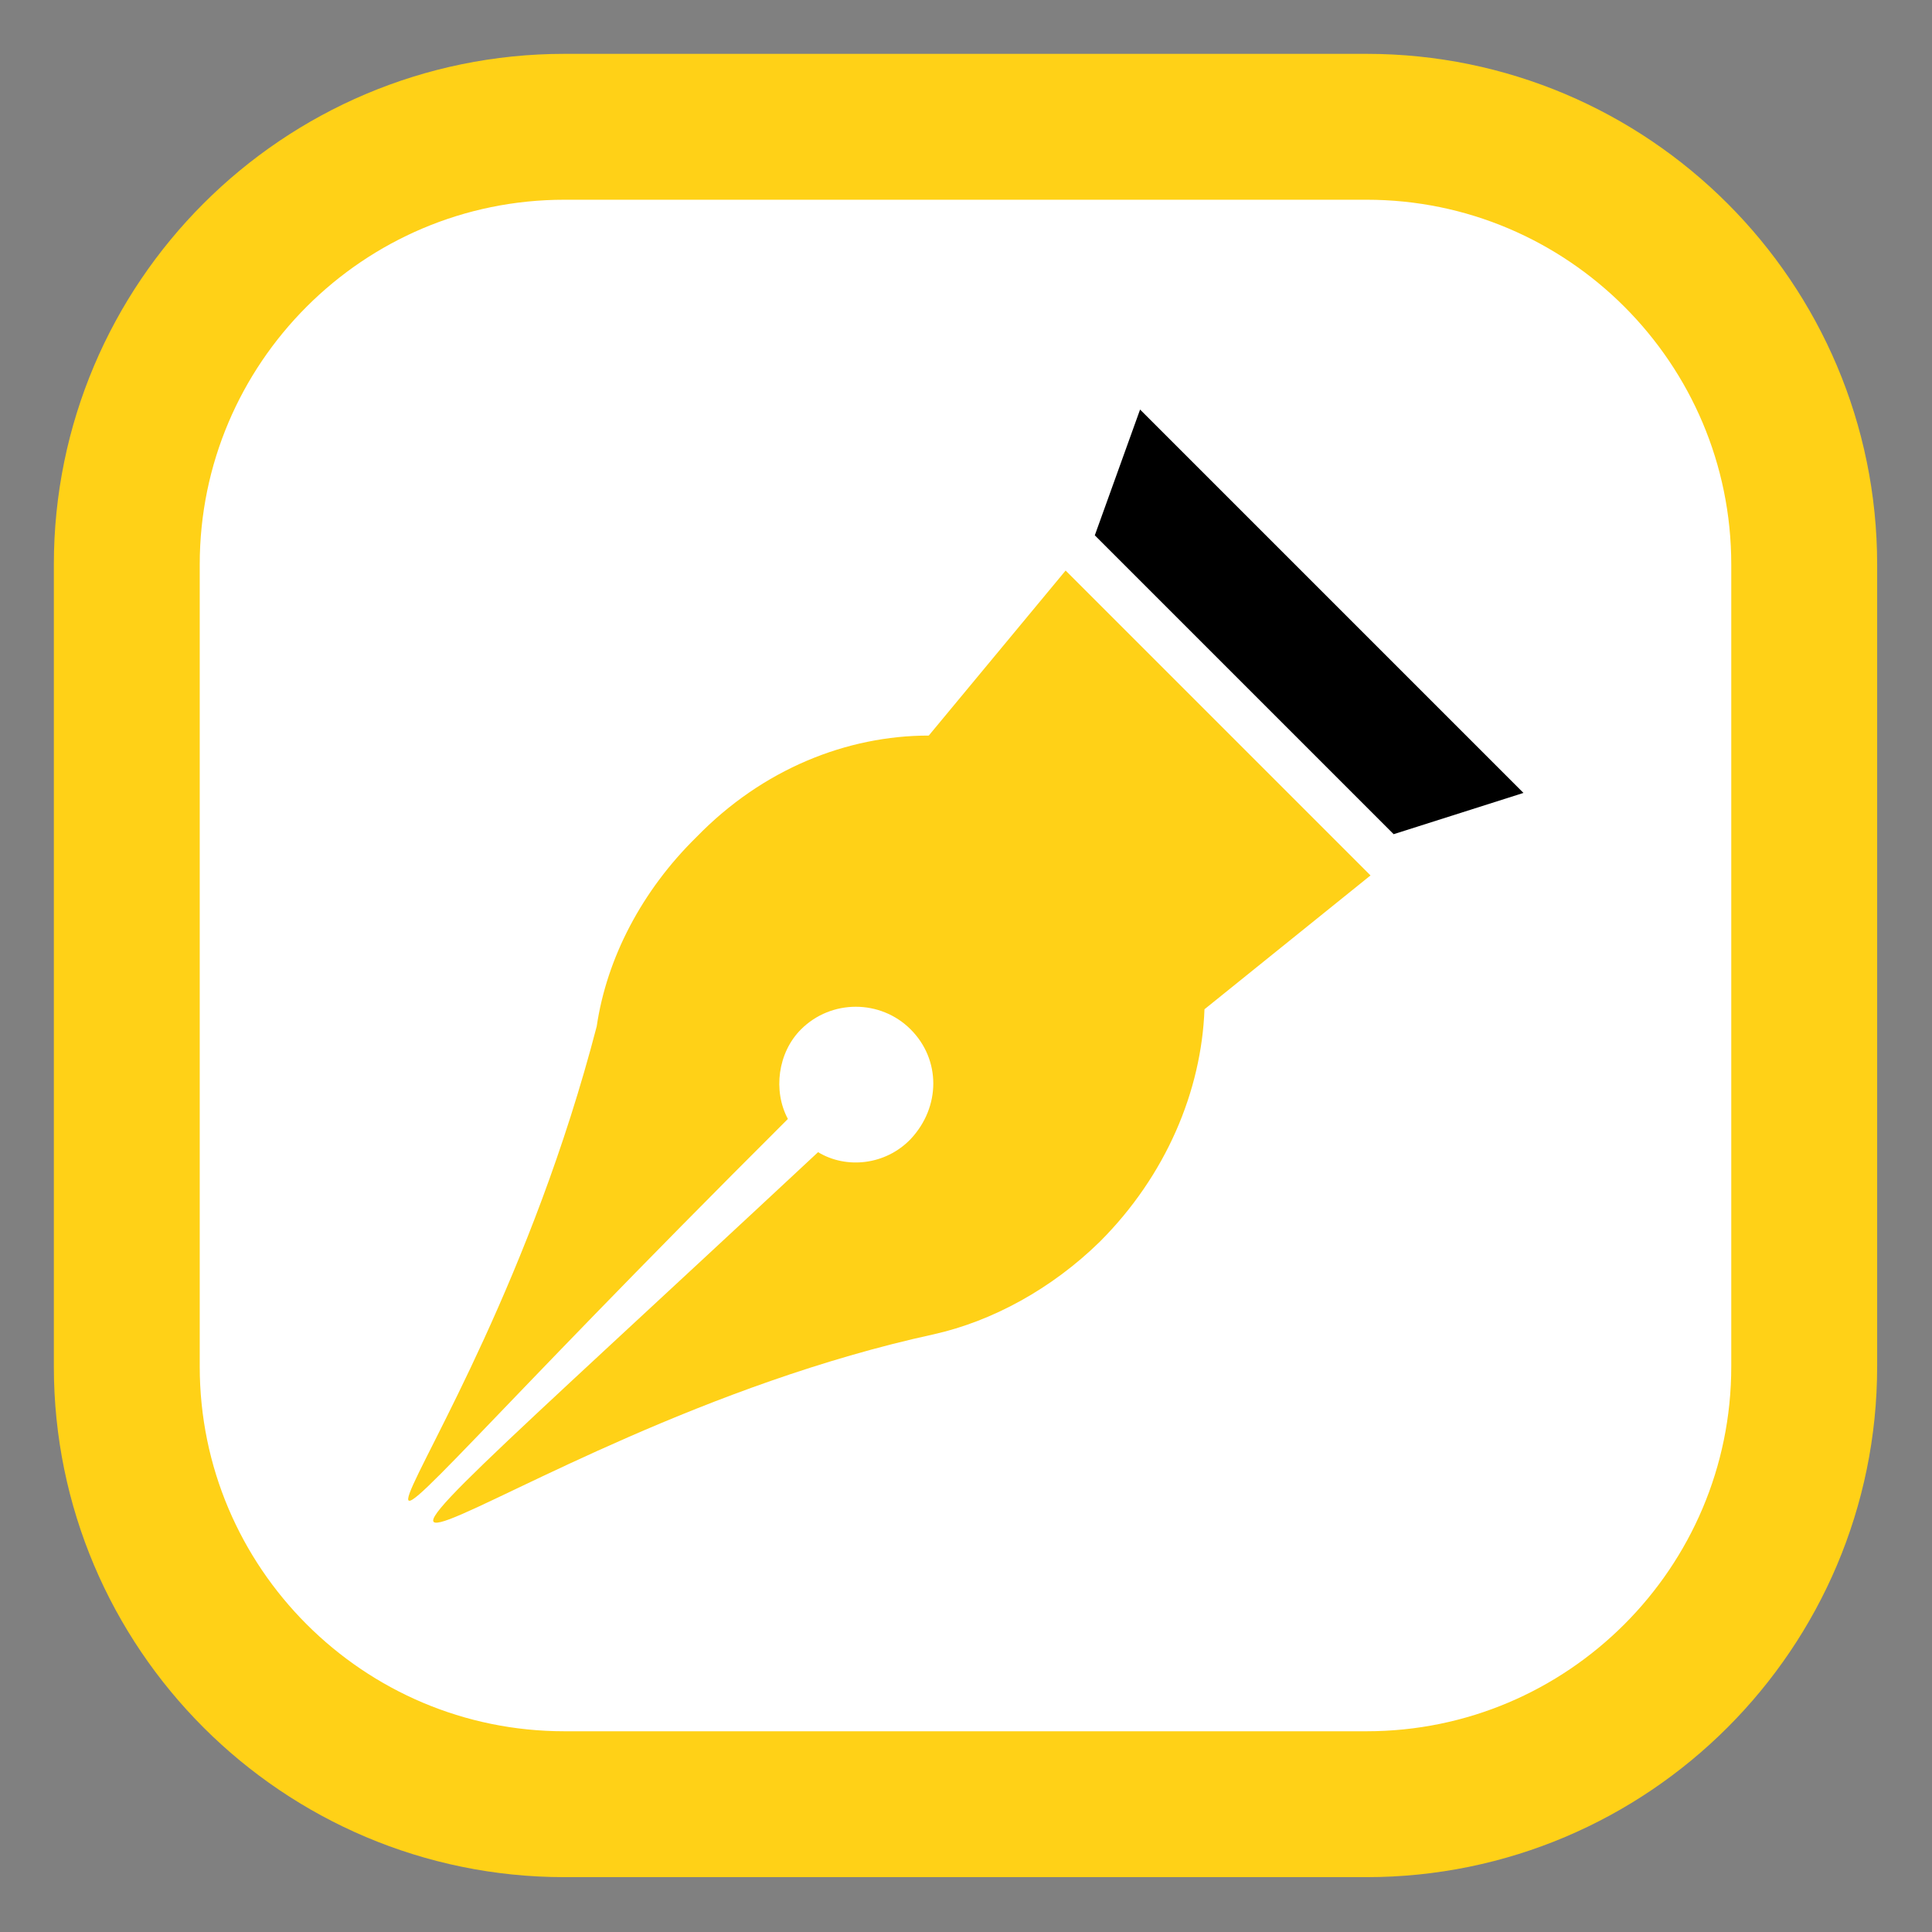
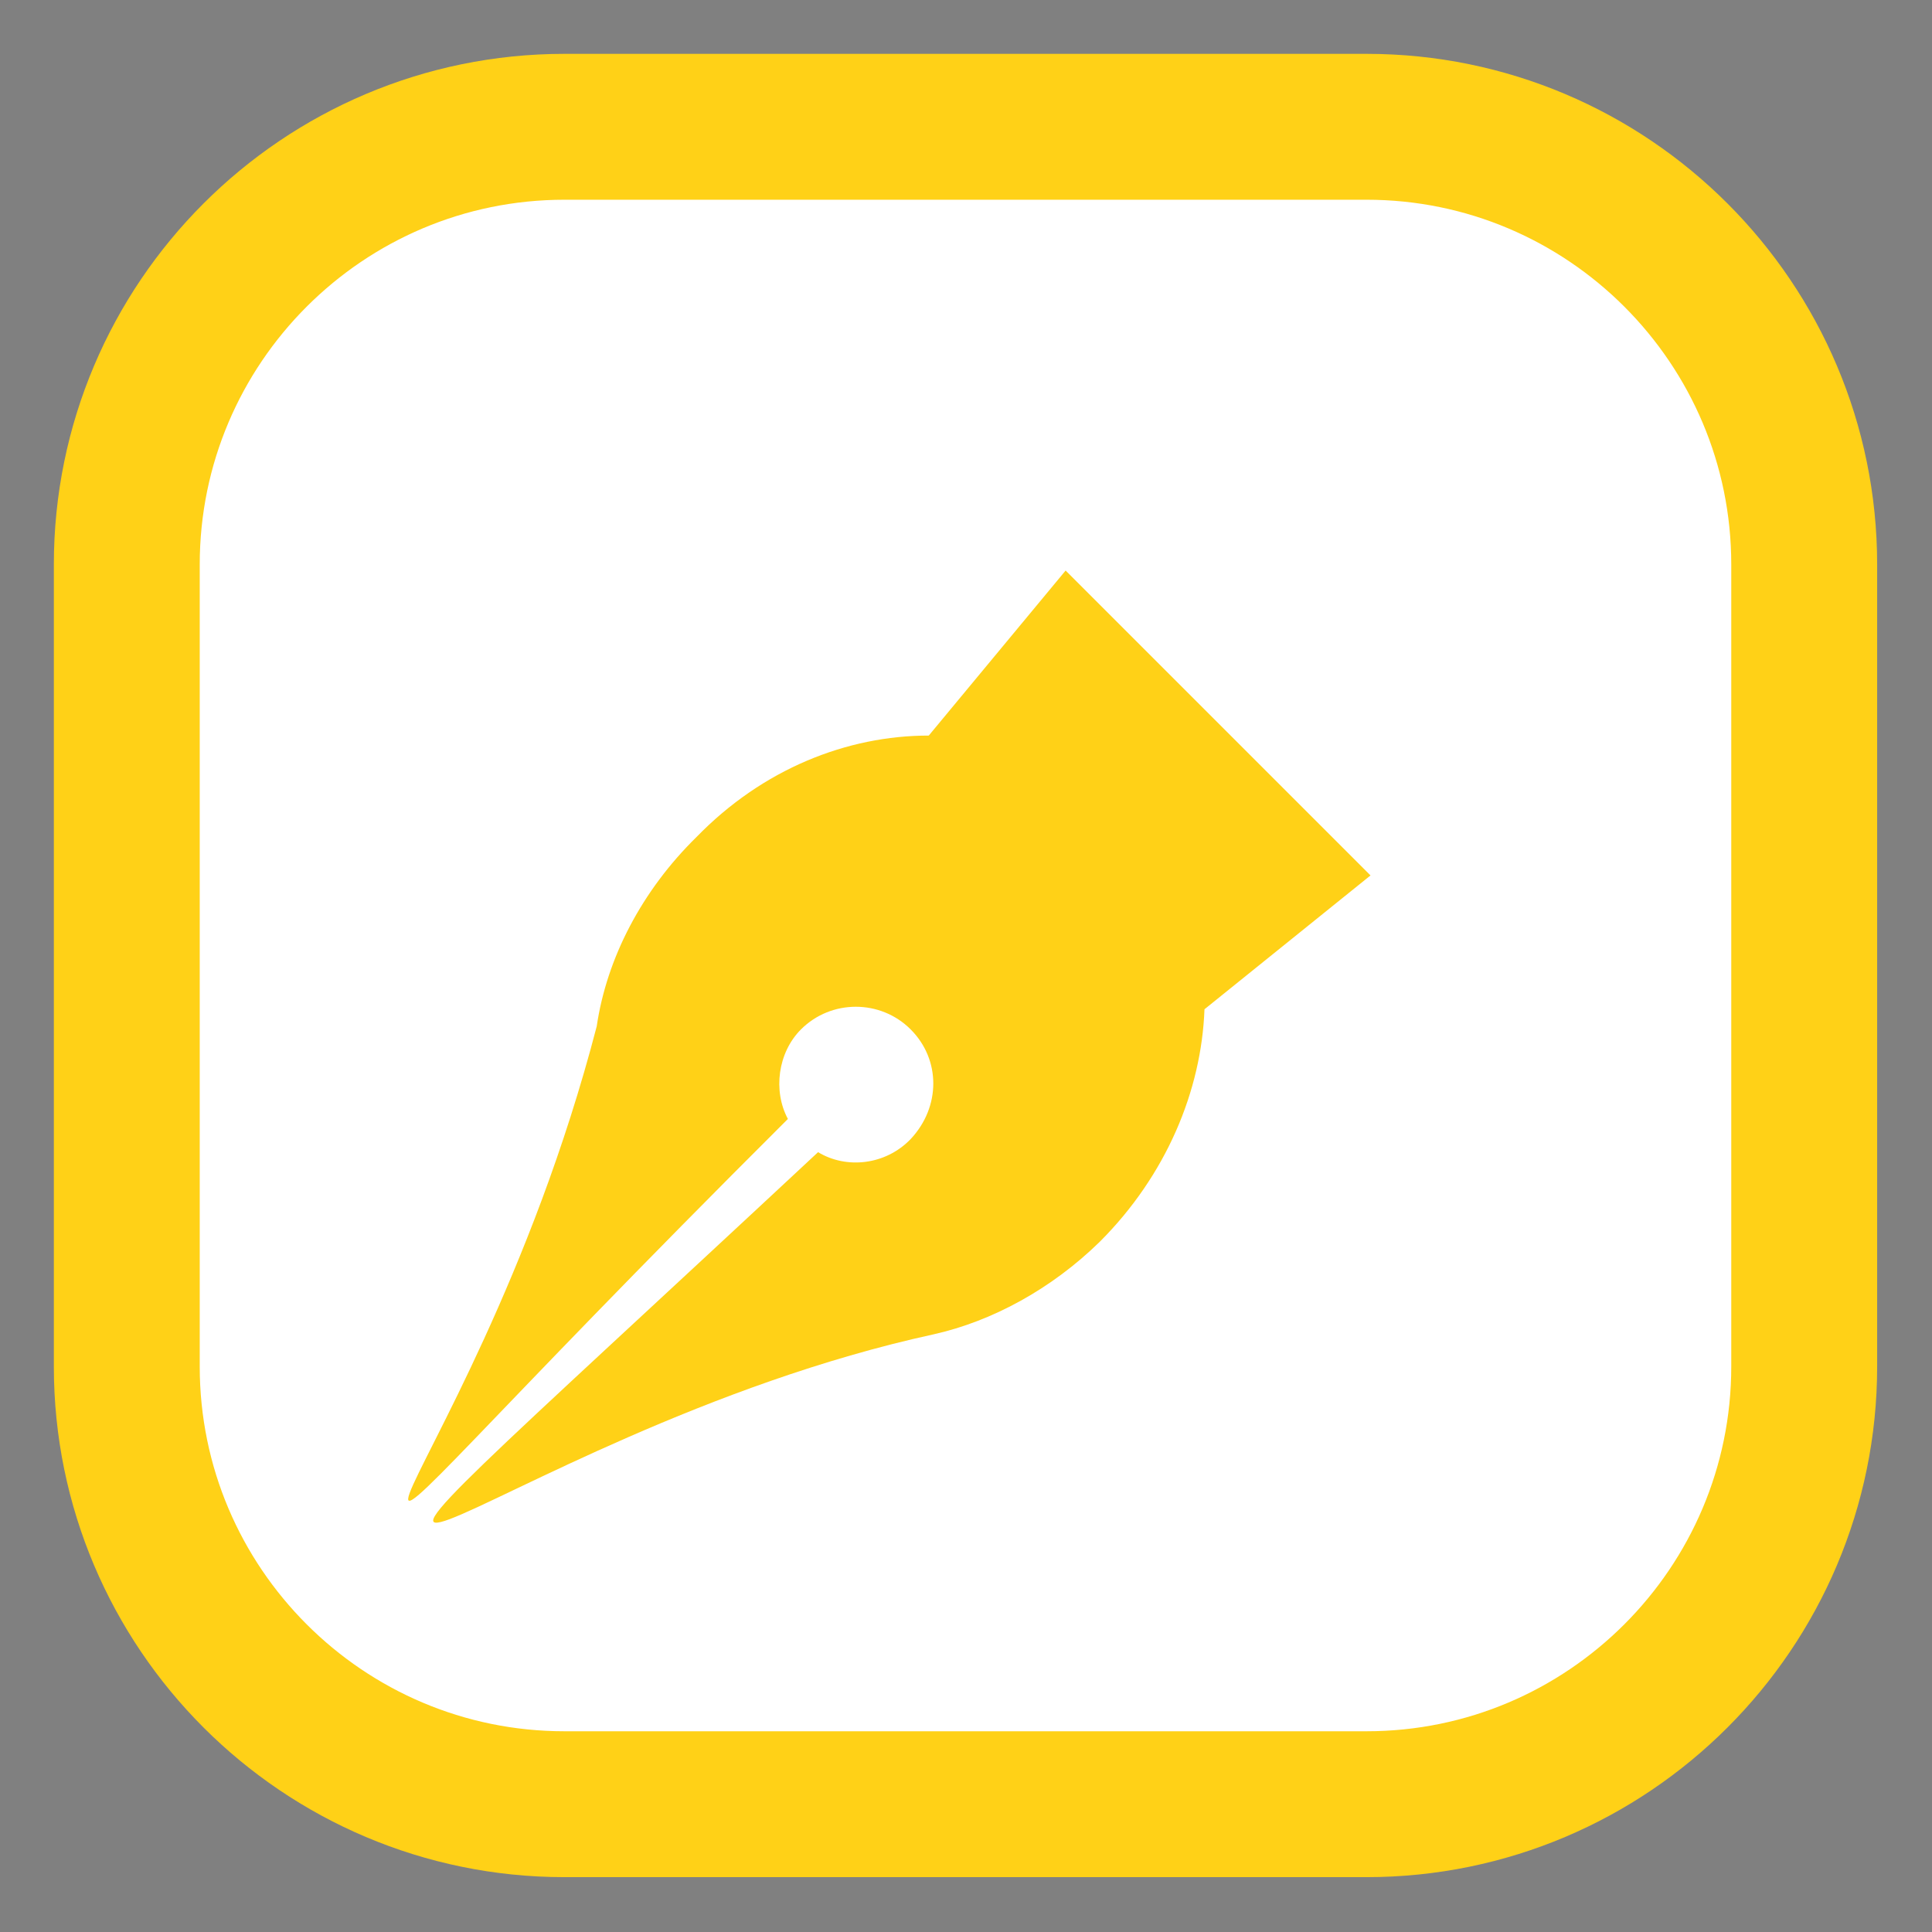
<svg xmlns="http://www.w3.org/2000/svg" version="1.1" id="Layer_1" x="0px" y="0px" viewBox="0 0 192 192" style="enable-background:new 0 0 192 192;" xml:space="preserve">
  <rect x="0" y="0" width="192" height="192" fill="#808080" stroke="none" />
  <style type="text/css">
	.st0{fill:#FFFFFF;stroke:#FFD117;stroke-width:14.498;}
	.st1{fill-rule:evenodd;clip-rule:evenodd;}
	.st2{fill-rule:evenodd;clip-rule:evenodd;fill:#FFD117;}
</style>
  <g>
    <path class="st0" d="M56.1,12.6h79.7c24,0,43.5,19.5,43.5,43.5v79.7c0,24-19.5,43.5-43.5,43.5H56.1c-24,0-43.5-19.5-43.5-43.5V56.1   C12.6,32.1,32.1,12.6,56.1,12.6z" />
-     <path class="st1" d="M113.3,40.7l38.1,38.1l-12.9,4.1l-29.7-29.7L113.3,40.7z" />
    <path class="st2" d="M92.3,73.1c-8.1,0-16.5,3.3-23.1,10.1c-5.4,5.3-8.9,12-9.9,18.8c-12.9,49.6-43,71,19,9.2   c-1.5-2.8-1-6.6,1.3-8.9c3-3,7.9-3,10.9,0c3,3,3,7.7,0,10.9c-2.5,2.6-6.4,3-9.2,1.3c-67.9,63.3-33.5,27.9,11.5,18.1   c5.8-1.3,11.7-4.5,16.5-9.2c6.6-6.6,10.1-15,10.4-23.1L136.2,87l-30.3-30.3L92.3,73.1z" />
  </g>
</svg>